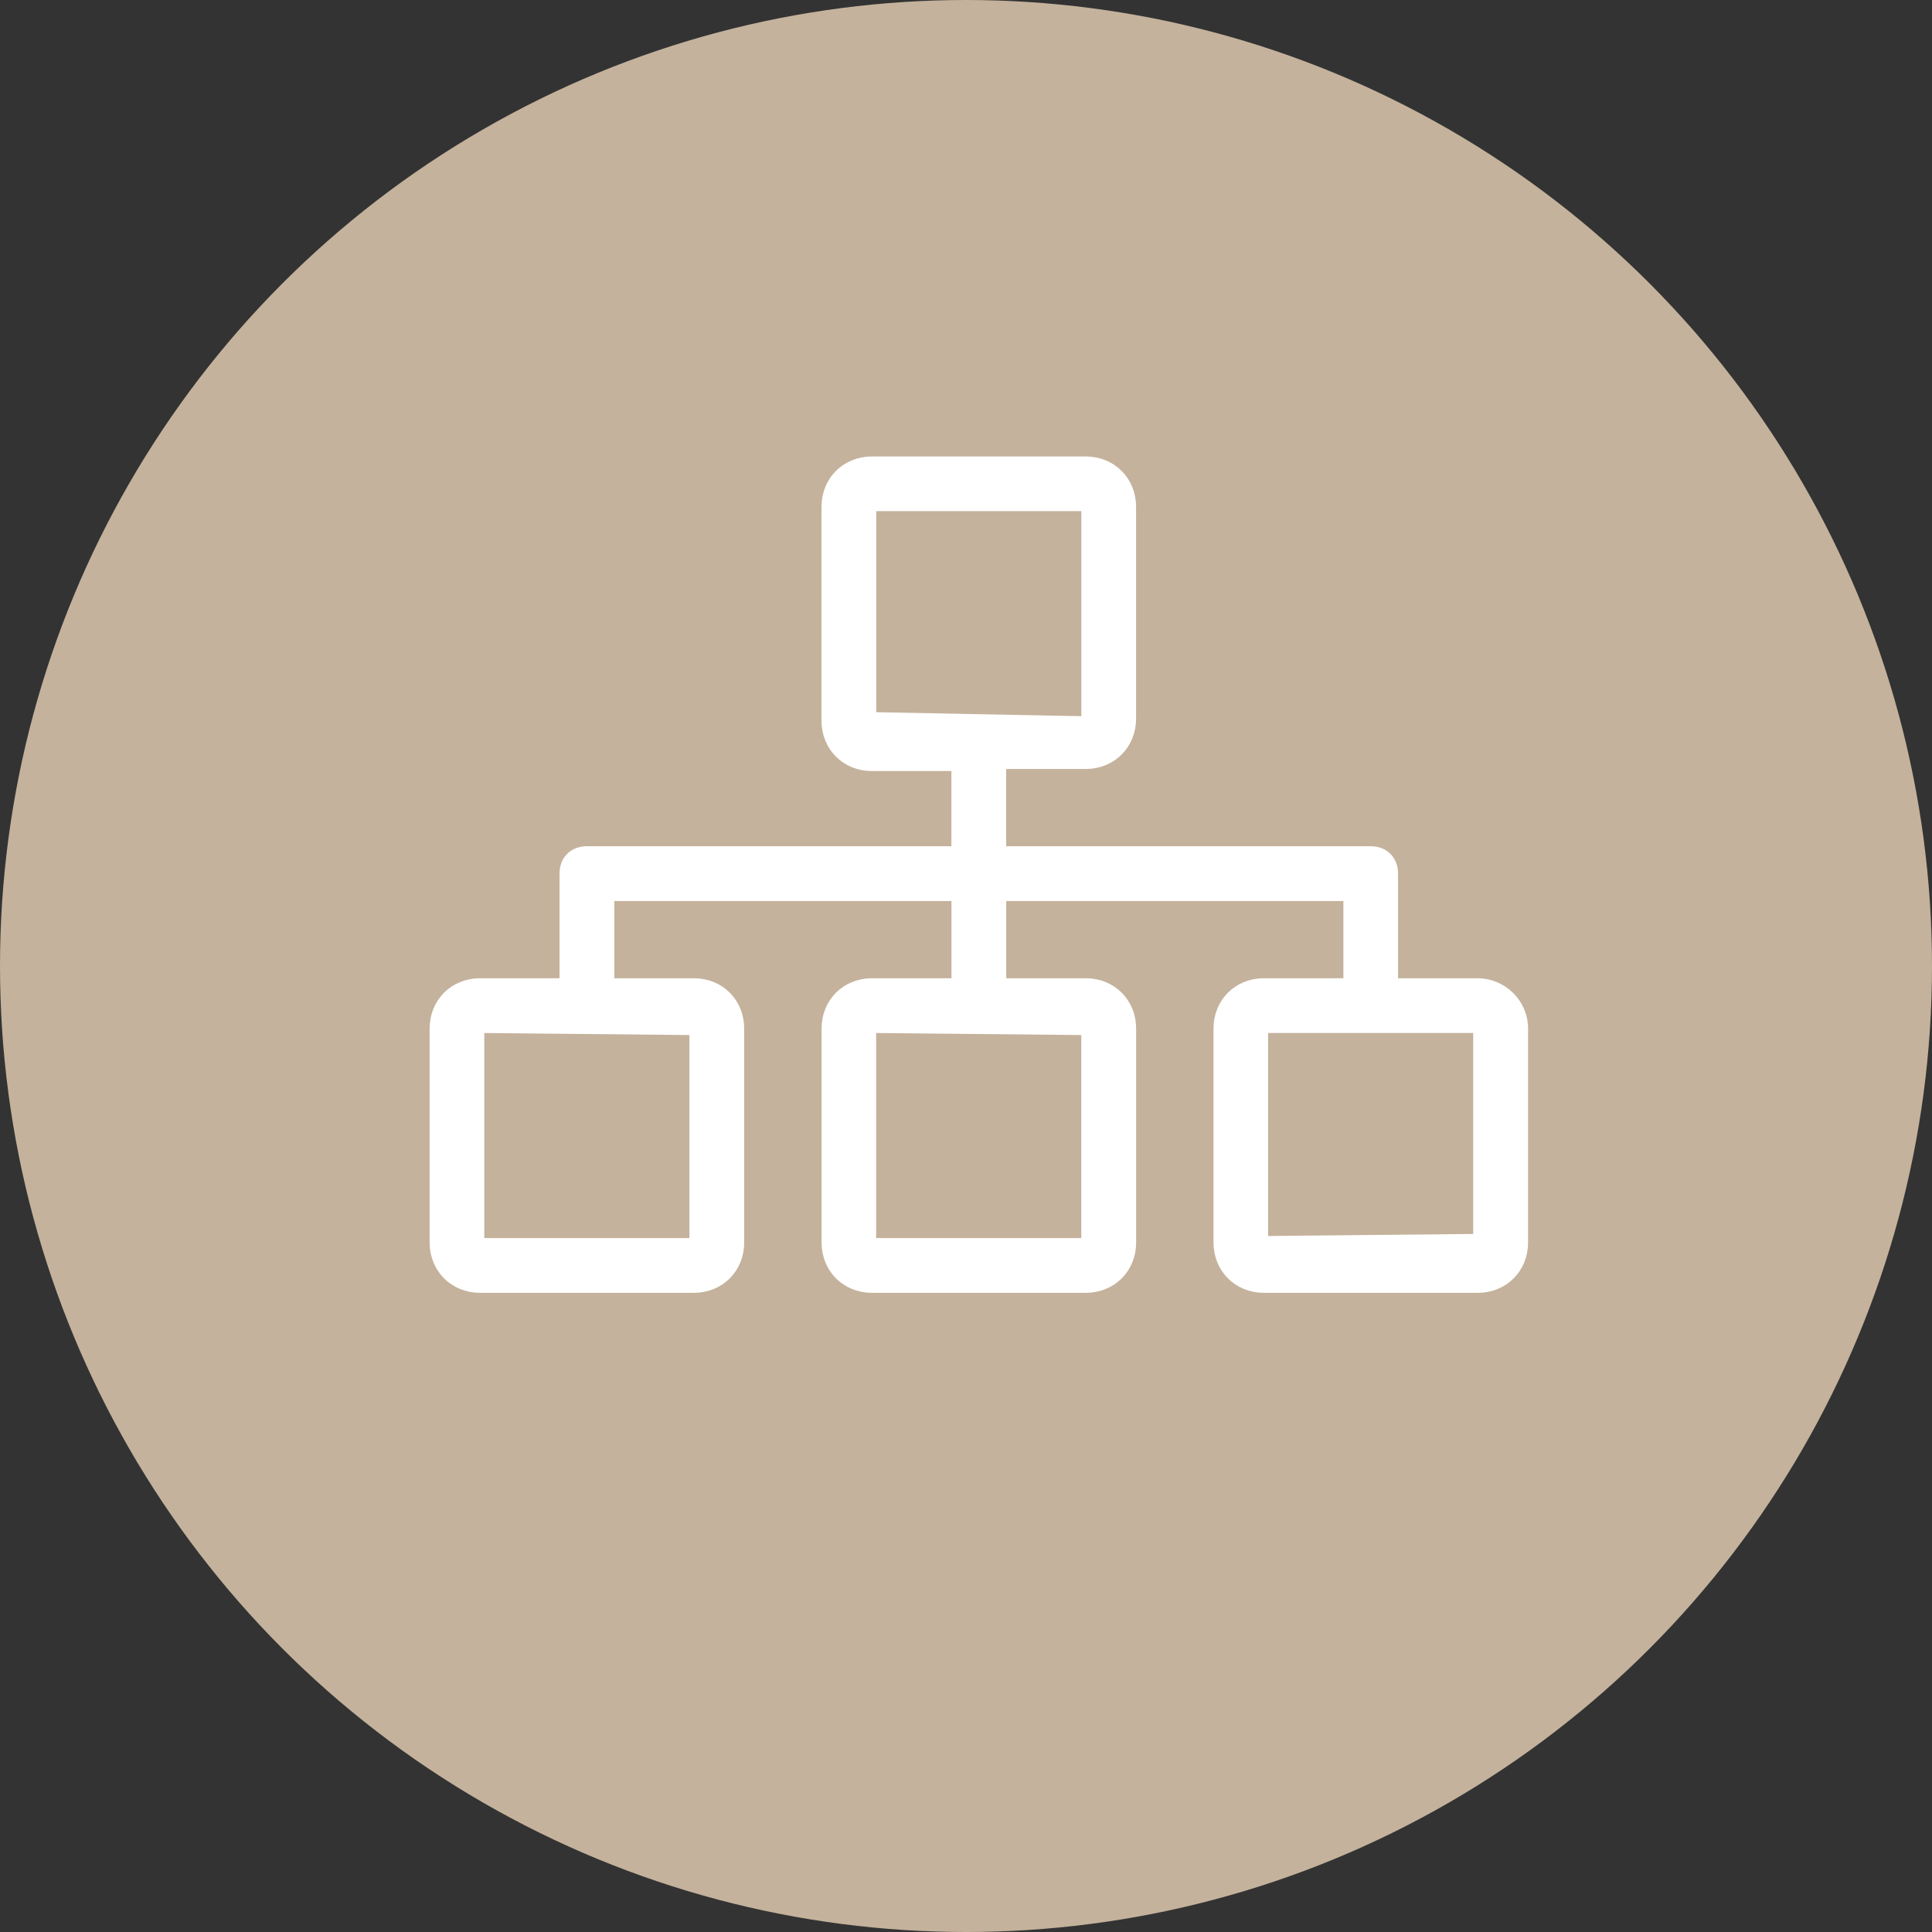
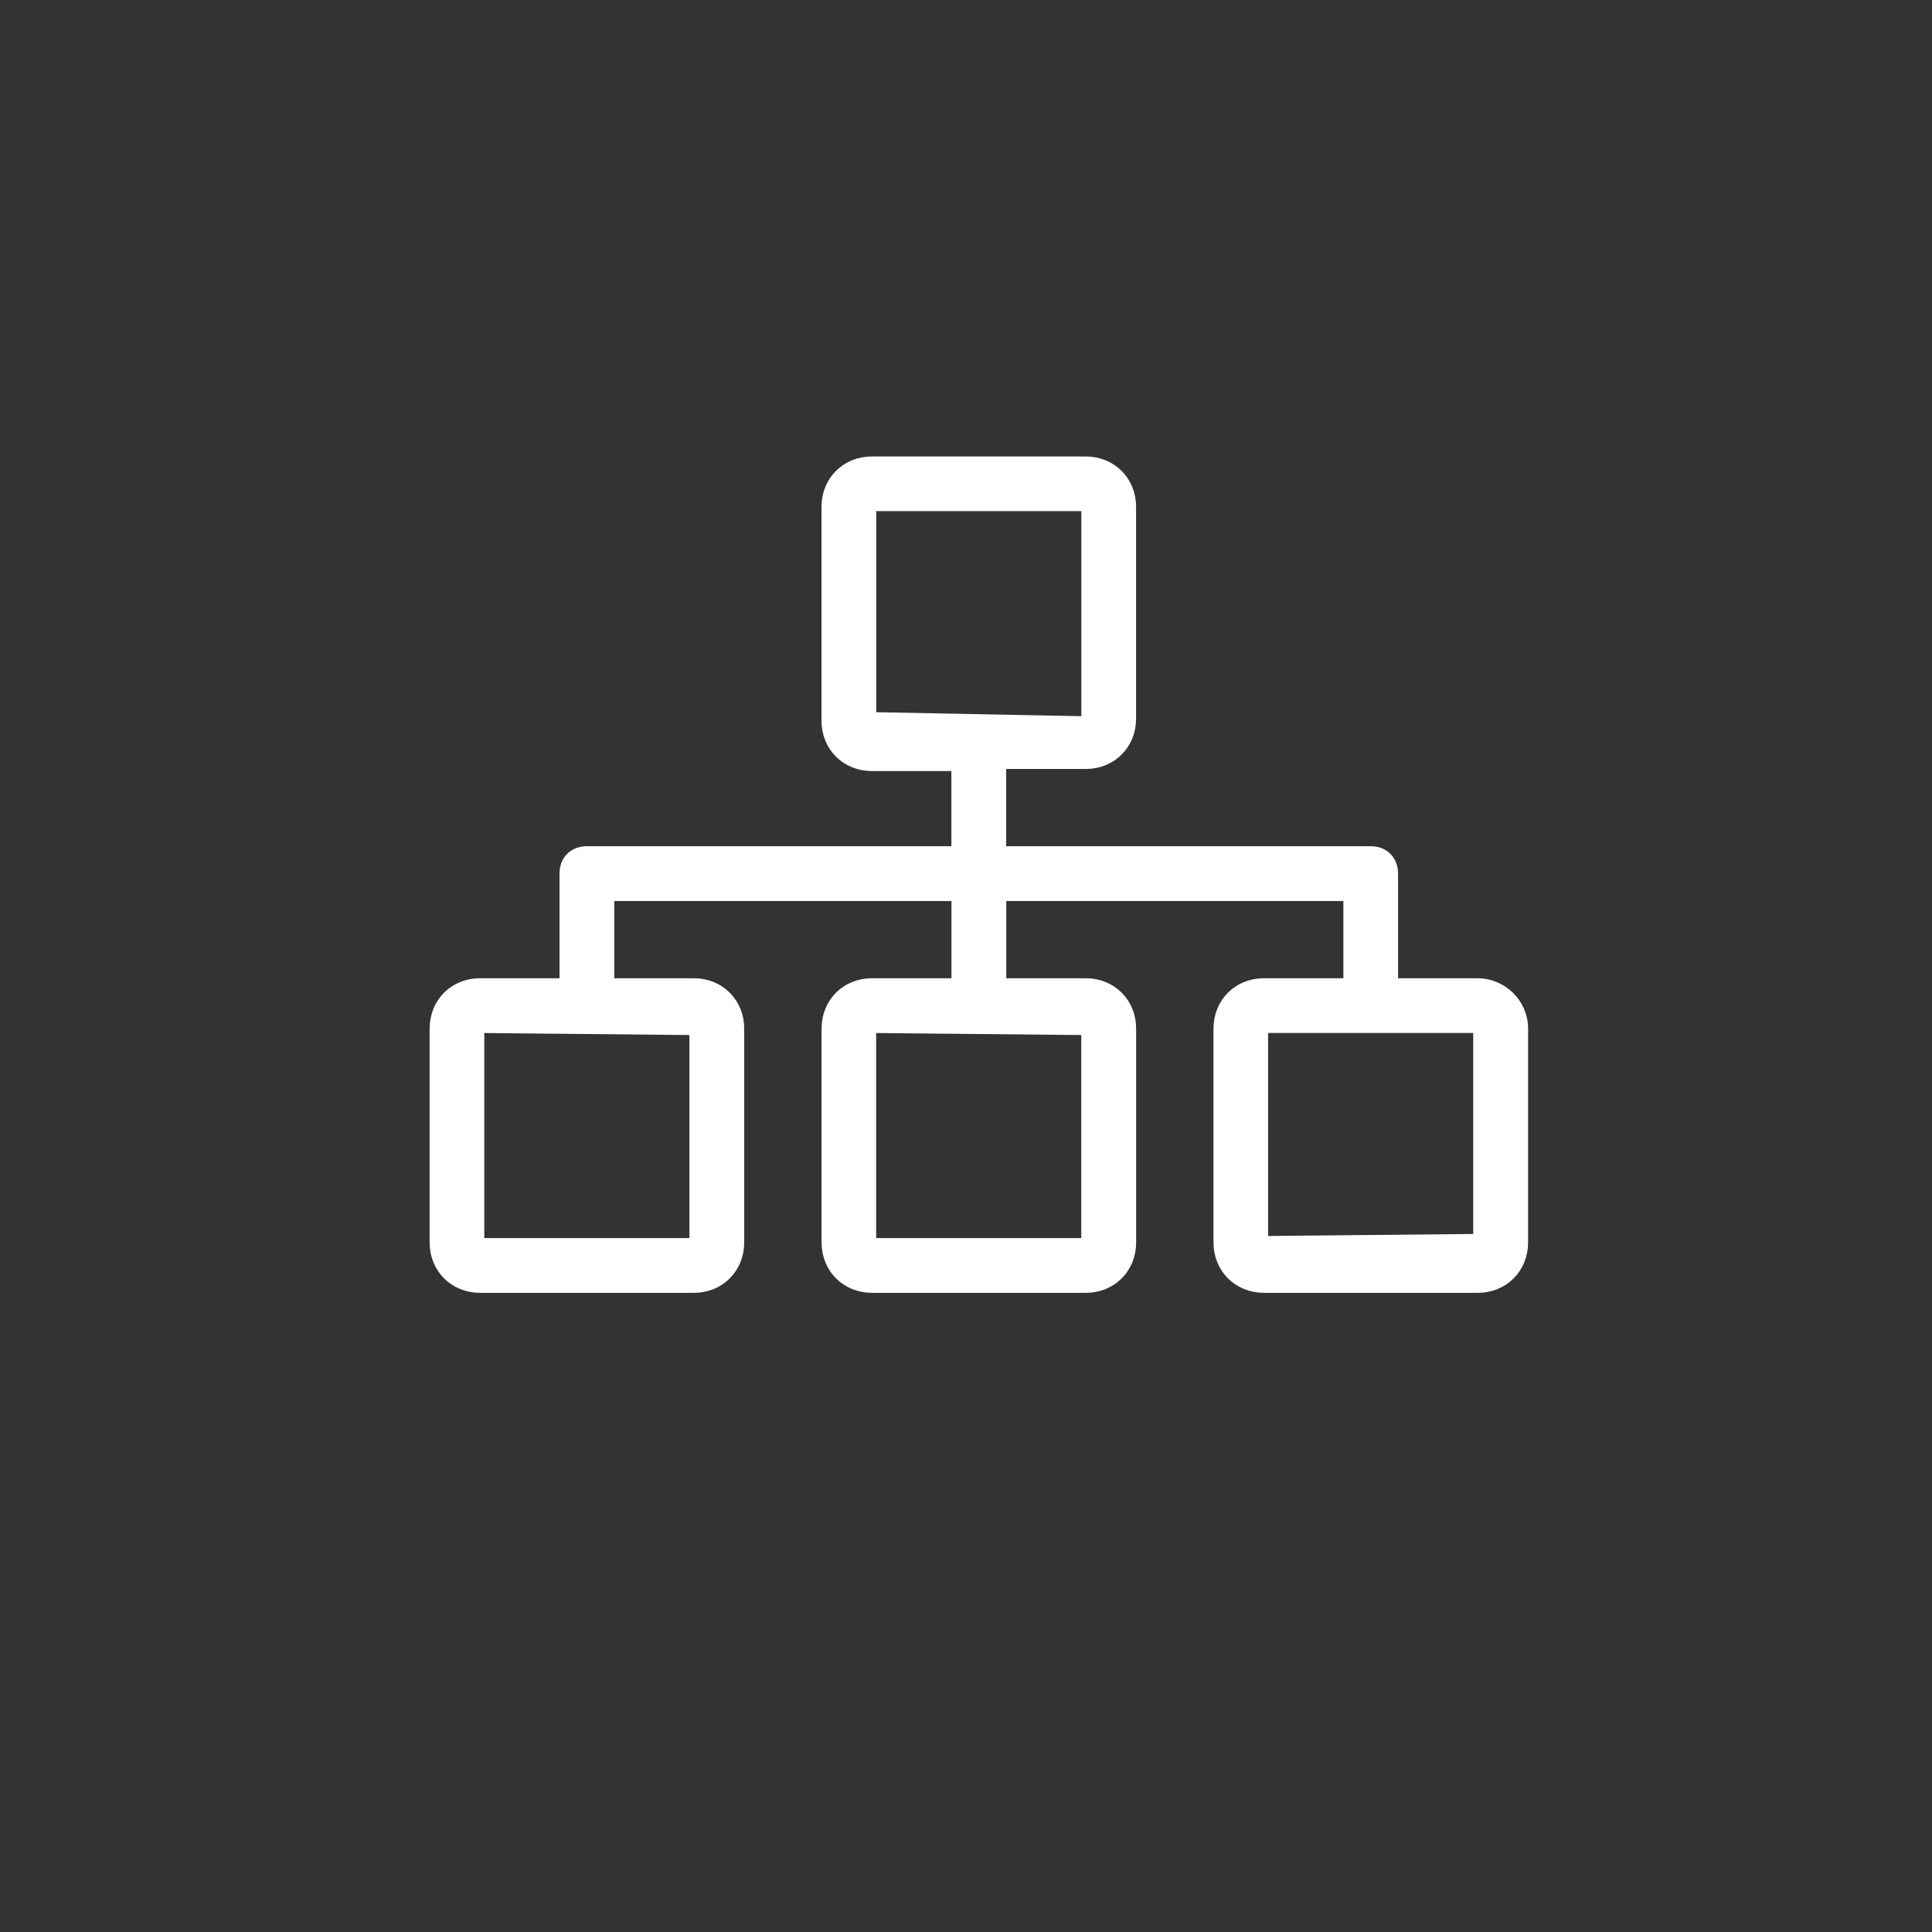
<svg xmlns="http://www.w3.org/2000/svg" id="uuid-c6e700bf-227a-43d3-8c4c-6497fa58e885" viewBox="0 0 300 300">
  <rect x="0" y="0" width="300" height="300" fill="#333333" stroke="none" />
  <defs>
    <style>.uuid-89c2191d-0480-4e0b-952b-575337817f9f{fill:#c4b29c;}.uuid-4887640a-3f5e-4908-92e7-1afddc87b2c7{fill:#fff;stroke:#fff;stroke-miterlimit:10;stroke-width:2px;}</style>
  </defs>
-   <circle class="uuid-89c2191d-0480-4e0b-952b-575337817f9f" cx="150" cy="150" r="150" />
  <path class="uuid-4887640a-3f5e-4908-92e7-1afddc87b2c7" d="m229.43,152.9h-13.34v-17.25c0-1.95-1.3-3.25-3.25-3.25h-57.6v-13.99h13.34c3.91,0,6.83-2.93,6.83-6.83v-32.87c0-3.91-2.93-6.83-6.83-6.83h-33.19c-3.91,0-6.83,2.93-6.83,6.83v33.19c0,3.91,2.93,6.83,6.83,6.83h13.34v13.67h-57.6c-1.95,0-3.25,1.3-3.25,3.25v17.25h-13.34c-3.91,0-6.83,2.93-6.83,6.83v33.19c0,3.91,2.93,6.83,6.83,6.83h33.19c3.91,0,6.83-2.93,6.83-6.83v-33.19c0-3.91-2.93-6.83-6.83-6.83h-13.34v-13.99h54.35v13.99h-13.34c-3.91,0-6.83,2.93-6.83,6.83v33.19c0,3.91,2.93,6.83,6.83,6.83h33.19c3.91,0,6.83-2.93,6.83-6.83v-33.19c0-3.91-2.93-6.83-6.83-6.83h-13.34v-13.99h54.35v13.99h-13.34c-3.91,0-6.83,2.93-6.83,6.83v33.19c0,3.91,2.93,6.83,6.83,6.83h33.19c3.91,0,6.83-2.93,6.83-6.83v-33.19c0-3.91-3.25-6.83-6.83-6.83Zm-121.38,6.83c-.33-.33,0-.33,0,0v33.19q0,.33-.33.33h-33.19q-.33,0-.33-.33v-33.19q0-.33.33-.33l33.52.33Zm60.85,0c-.33-.33,0-.33,0,0v33.19q0,.33-.33.33h-33.19q-.33,0-.33-.33v-33.19q0-.33.33-.33l33.52.33Zm-33.84-48.16c.33.33,0,.33,0,0v-32.87q0-.33.33-.33h33.19q.33,0,.33.33v33.19q0,.33-.33.33l-33.52-.65Zm94.7,81.03c0,.33-.33.33,0,0l-33.52.33q-.33,0-.33-.33v-32.87q0-.33.33-.33h33.19q.33,0,.33.33v32.87Z" />
</svg>